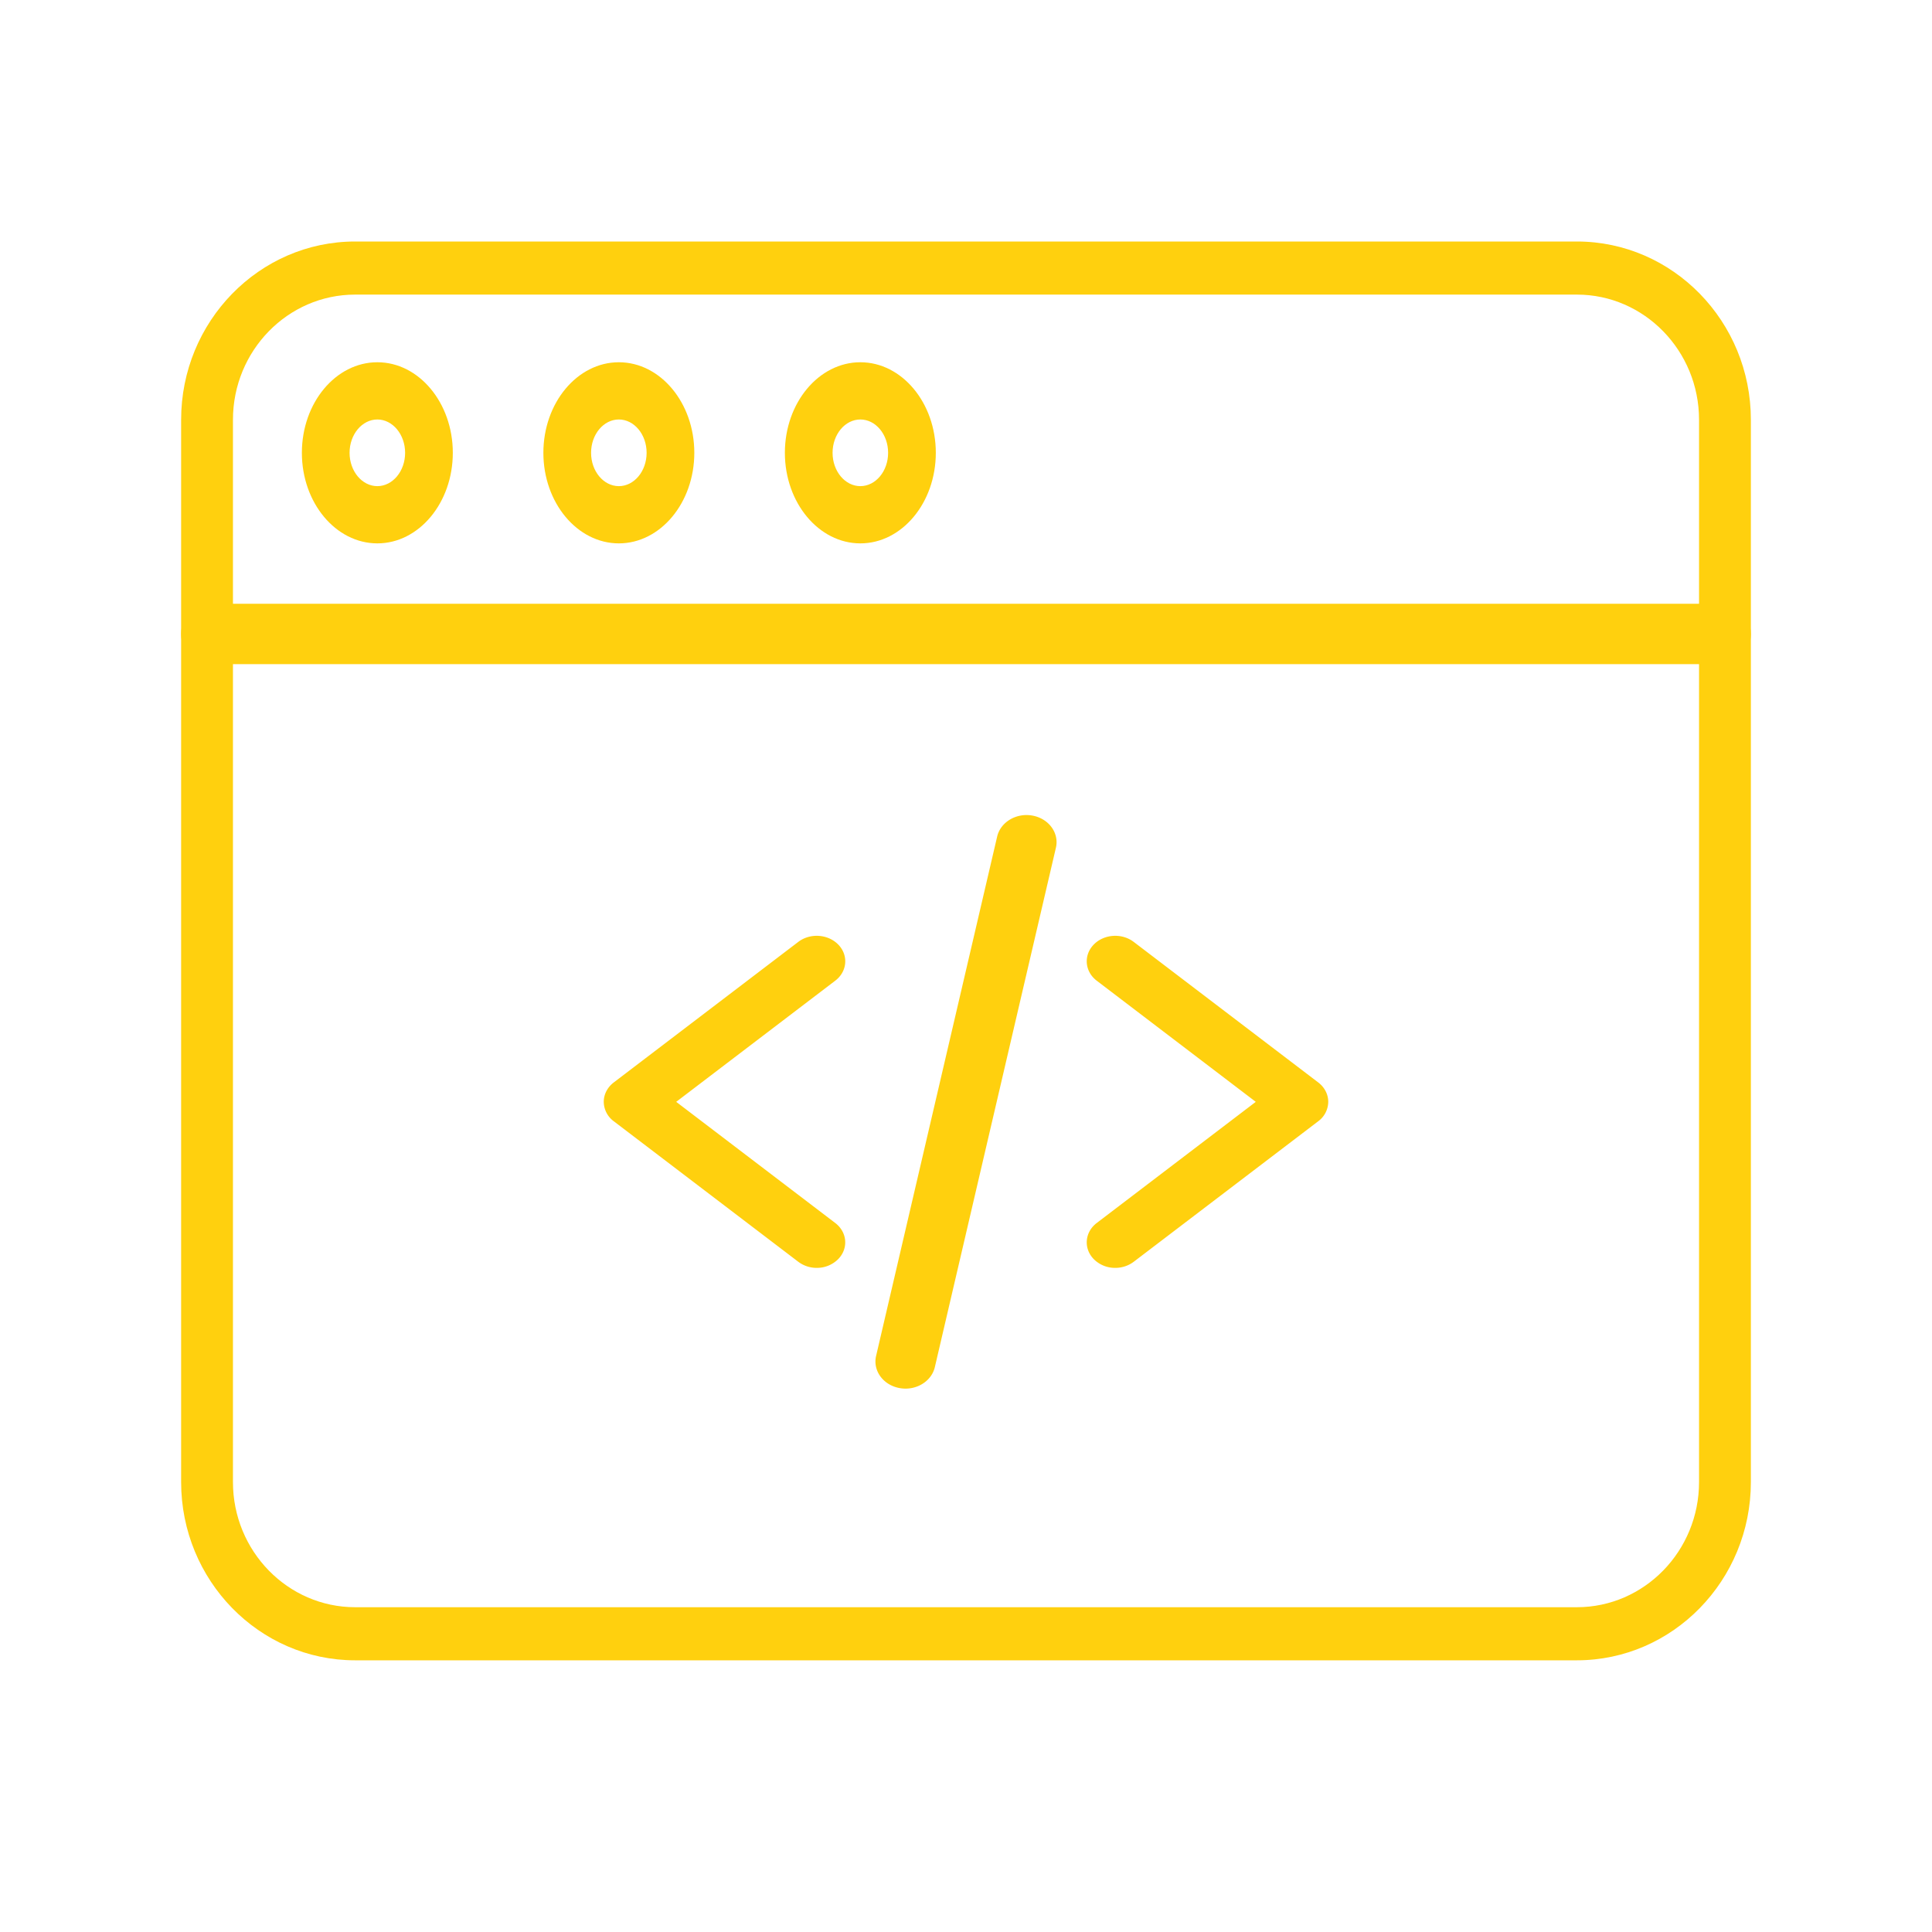
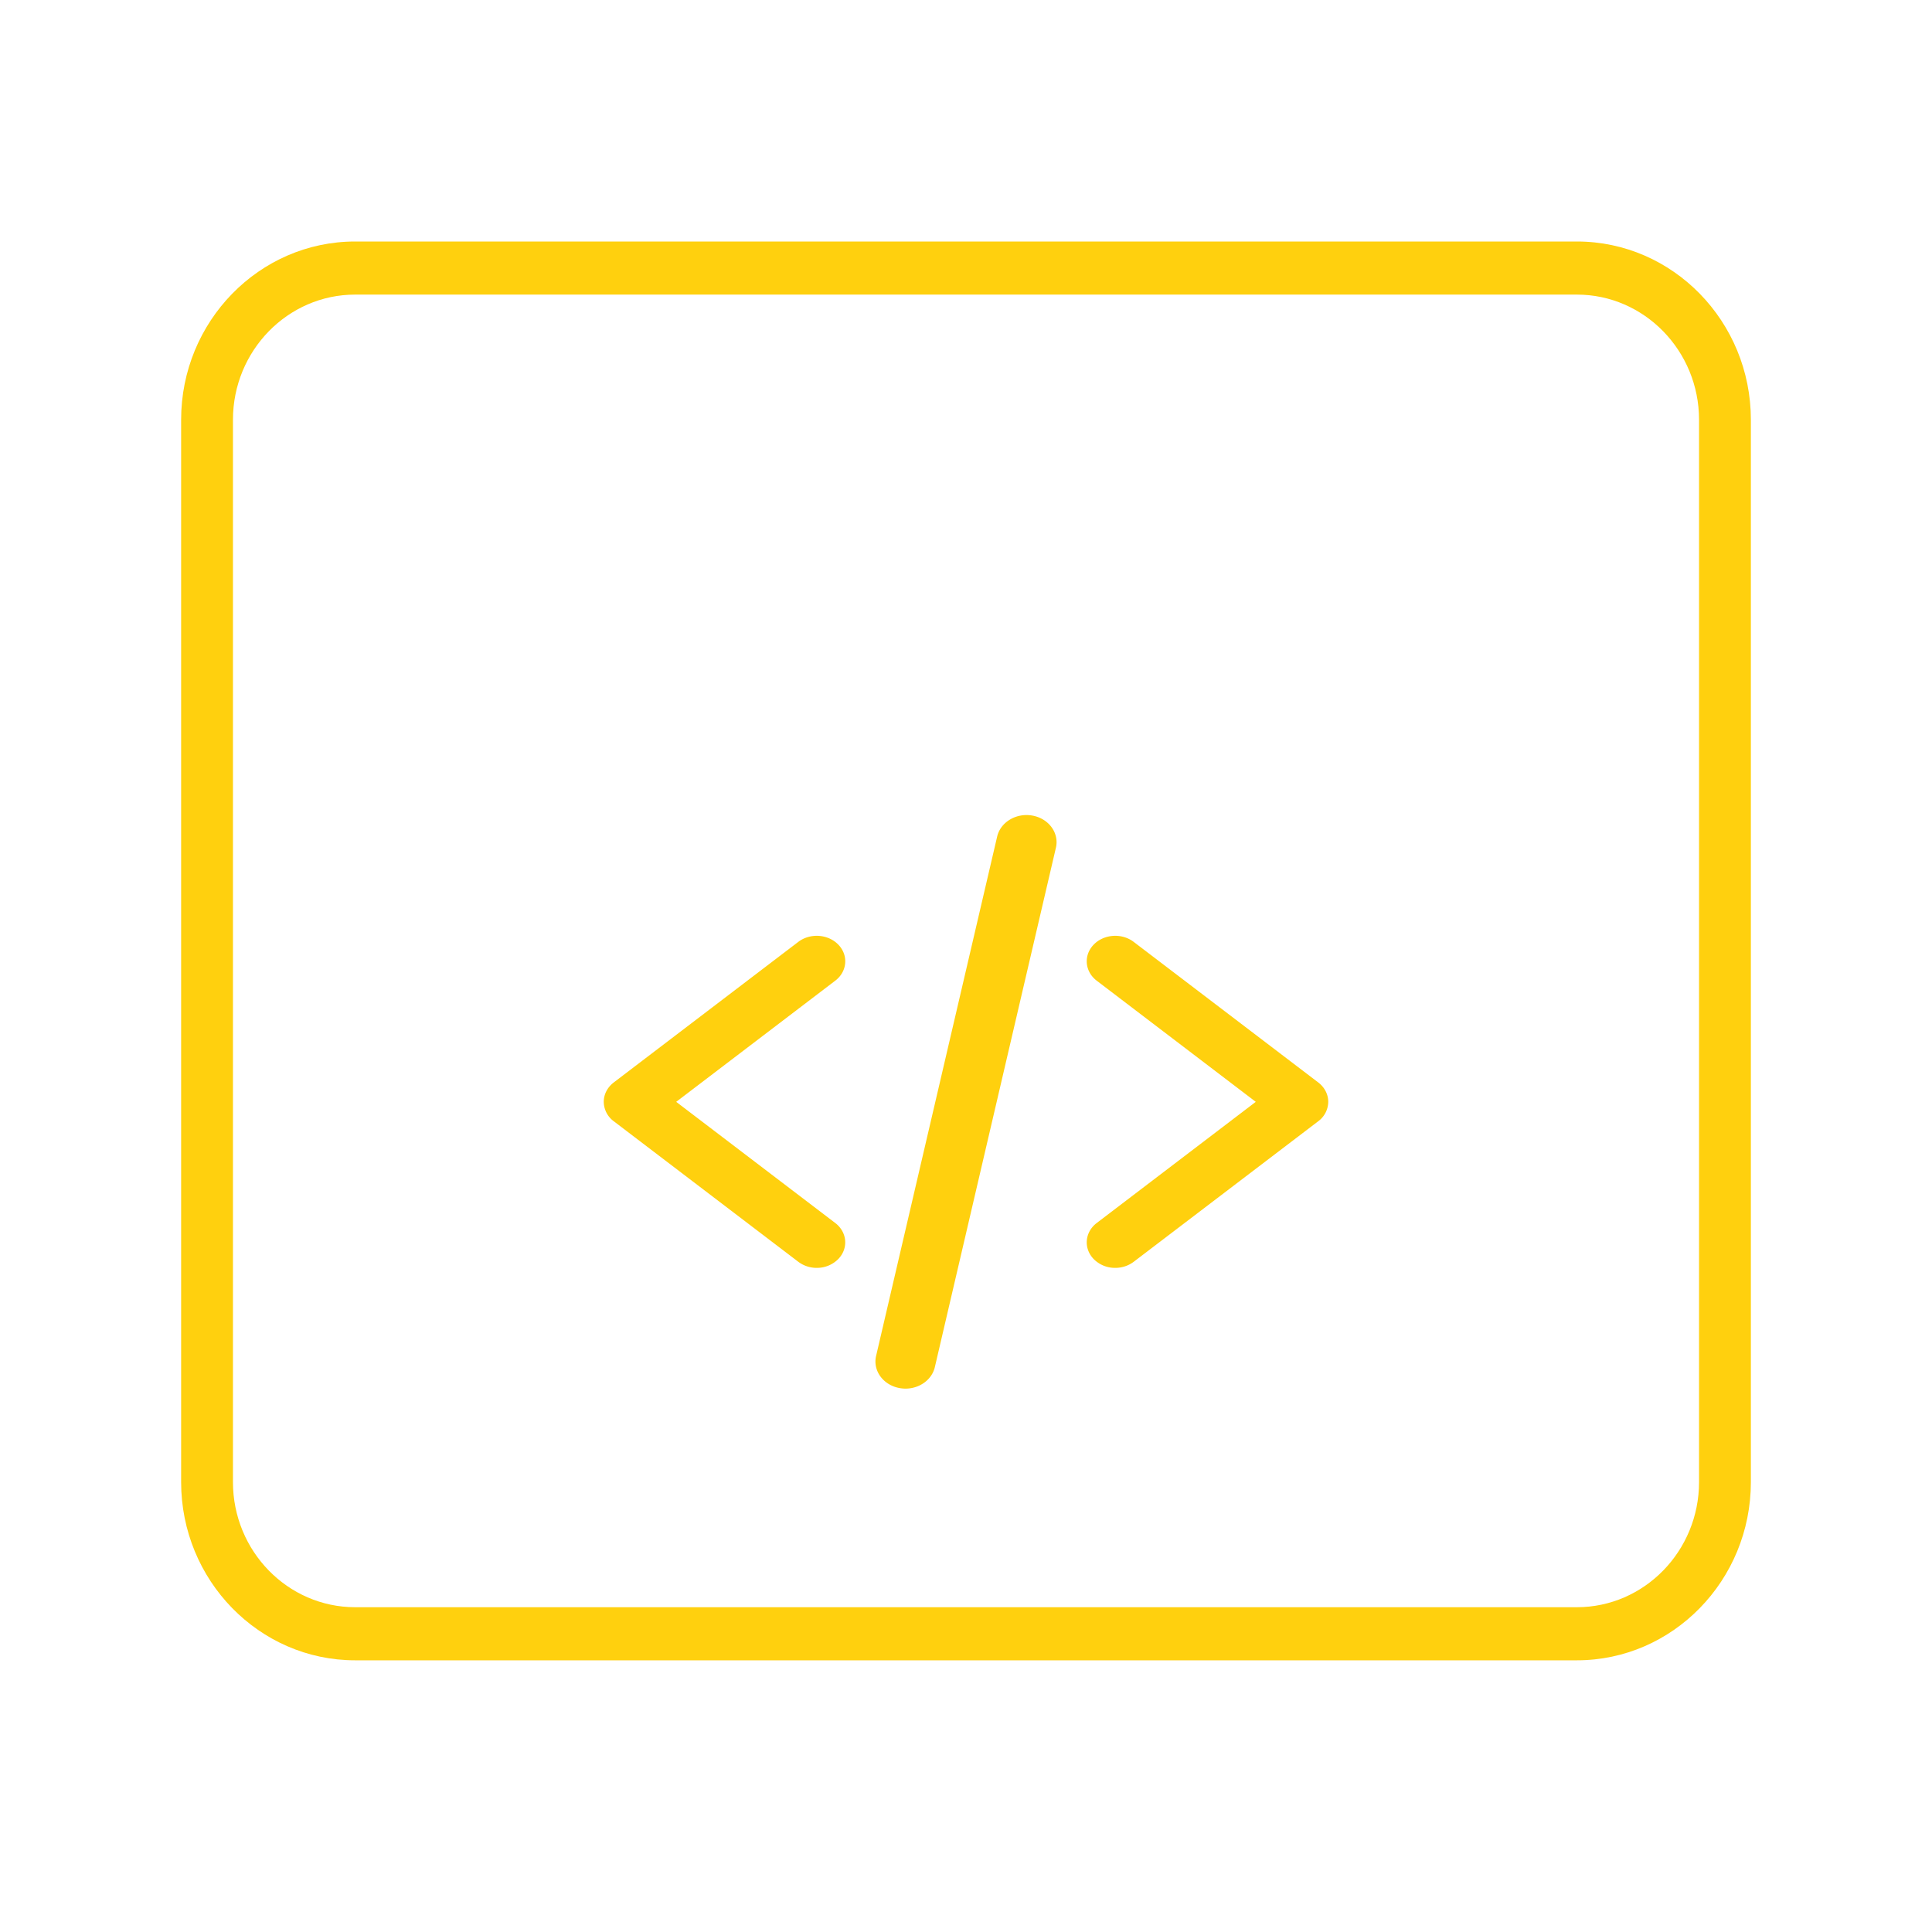
<svg xmlns="http://www.w3.org/2000/svg" width="64" height="64" fill="none">
  <path fill="#FFD00E" d="M27.055 42a1.01 1.01 0 0 1-.611-.202l-6.112-4.655A.811.811 0 0 1 20 36.5c0-.248.122-.483.332-.643l6.111-4.655c.397-.303.993-.26 1.332.095.338.355.29.889-.107 1.19L22.4 36.5l5.267 4.012c.397.302.445.835.107 1.19a.993.993 0 0 1-.72.298ZM36.945 42a.99.99 0 0 1-.72-.297c-.338-.356-.29-.889.107-1.191l5.267-4.012-5.267-4.012c-.397-.302-.445-.836-.107-1.191.338-.355.935-.398 1.331-.095l6.112 4.655c.21.16.332.395.332.643a.811.811 0 0 1-.332.643l-6.112 4.655a1.01 1.01 0 0 1-.611.202ZM29.996 46a1.11 1.11 0 0 1-.206-.02c-.538-.102-.882-.579-.768-1.064l4.01-17.203c.113-.485.64-.796 1.178-.694.538.103.882.579.768 1.065l-4.01 17.203c-.099.423-.512.713-.972.713Z" />
  <path fill="#FFD00E" d="M52.236 55H11.764C8.586 55 6 52.351 6 49.095v-35.19C6 10.65 8.586 8 11.764 8h40.472C55.414 8 58 10.65 58 13.905v35.19C58 52.35 55.414 55 52.236 55ZM11.764 9.759c-2.231 0-4.047 1.86-4.047 4.146v35.19c0 2.286 1.816 4.146 4.047 4.146h40.472c2.231 0 4.047-1.86 4.047-4.146v-35.19c0-2.286-1.816-4.146-4.047-4.146H11.764Z" />
-   <path fill="#FFD00E" d="M57.142 22H6.858C6.384 22 6 21.552 6 21s.384-1 .858-1h50.284c.474 0 .858.448.858 1s-.384 1-.858 1ZM20.5 18c-1.378 0-2.5-1.346-2.5-3s1.122-3 2.5-3 2.5 1.346 2.5 3-1.122 3-2.5 3Zm0-4.104c-.507 0-.92.495-.92 1.104 0 .609.413 1.104.92 1.104.507 0 .92-.495.92-1.104 0-.609-.413-1.104-.92-1.104ZM12.5 18c-1.379 0-2.5-1.346-2.5-3s1.121-3 2.5-3 2.5 1.346 2.5 3-1.121 3-2.5 3Zm0-4.104c-.507 0-.92.496-.92 1.104 0 .609.413 1.104.92 1.104.507 0 .92-.495.92-1.104 0-.608-.413-1.104-.92-1.104ZM28.5 18c-1.378 0-2.5-1.346-2.5-3s1.122-3 2.5-3 2.5 1.346 2.5 3-1.122 3-2.5 3Zm0-4.104c-.507 0-.92.495-.92 1.104 0 .609.413 1.104.92 1.104.507 0 .92-.495.92-1.104 0-.61-.413-1.104-.92-1.104Z" />
</svg>